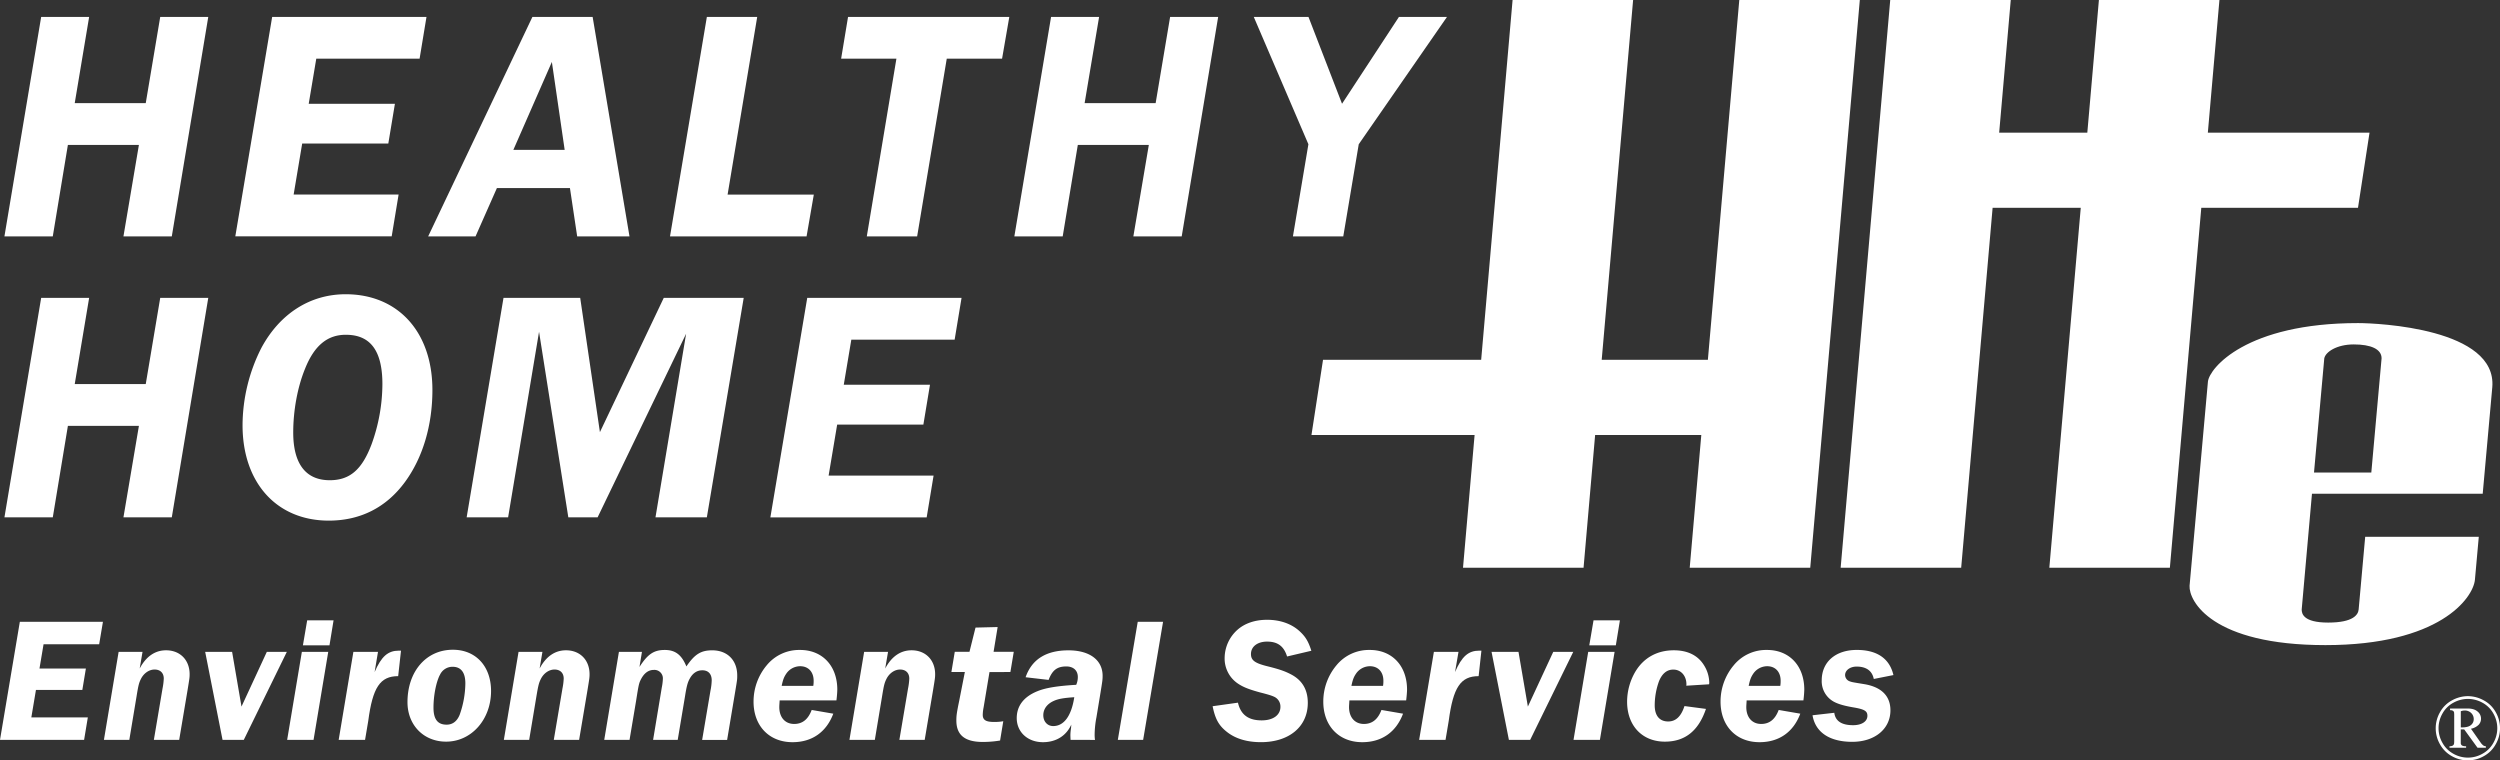
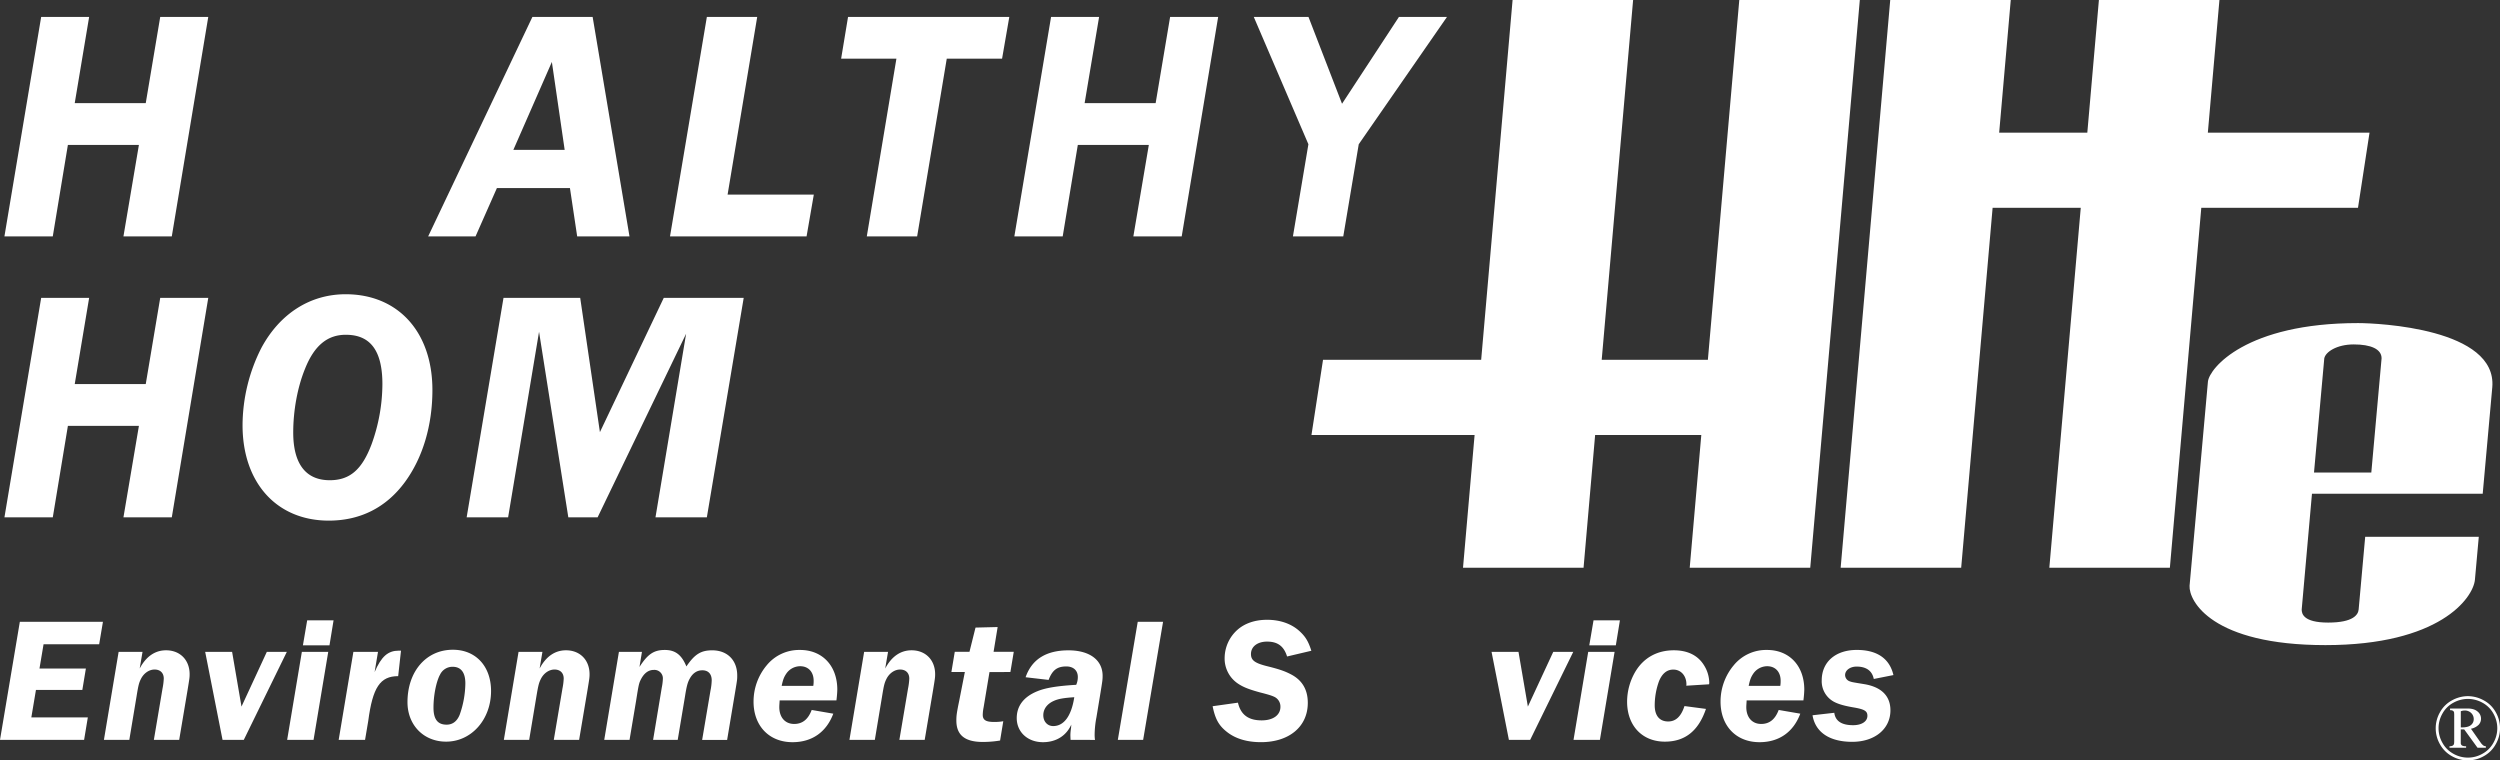
<svg xmlns="http://www.w3.org/2000/svg" viewBox="0 0 1654.6 503.25">
  <rect x="0" y="0" width="1654.6" height="503.25" fill="#333333" stroke="none" />
  <defs>
    <style>.cls-1{fill:#fff;}</style>
  </defs>
  <g id="Layer_2" data-name="Layer 2">
    <g id="Layer_1-2" data-name="Layer 1">
      <path class="cls-1" d="M1633.31,460.74a21.77,21.77,0,0,1,10.46,2.74,19.56,19.56,0,0,1,8,7.86,21.24,21.24,0,0,1,0,21.24,19.91,19.91,0,0,1-7.89,7.87,21.37,21.37,0,0,1-21.15,0,20,20,0,0,1-7.87-7.87,21.31,21.31,0,0,1,.05-21.24,19.62,19.62,0,0,1,8-7.86A21.74,21.74,0,0,1,1633.31,460.74Zm0,1.83a19.86,19.86,0,0,0-9.53,2.51,18,18,0,0,0-7.26,7.18,19.44,19.44,0,0,0,0,19.39,18.19,18.19,0,0,0,7.18,7.19,19.37,19.37,0,0,0,19.32,0,18.18,18.18,0,0,0,7.2-7.19,19.47,19.47,0,0,0,0-19.39,18.08,18.08,0,0,0-7.25-7.18A20,20,0,0,0,1633.31,462.57Zm-11.75,6.35h11.57q4.35,0,6.63,2a6.05,6.05,0,0,1,2.28,4.75,5.81,5.81,0,0,1-1.55,4,10.17,10.17,0,0,1-5.11,2.65l6.27,8.94a9,9,0,0,0,2,2.19,3.58,3.58,0,0,0,1.59.45v1h-5.51l-8.82-12.15h-2.28V492a2.08,2.08,0,0,0,.86,1.44,5.36,5.36,0,0,0,2.68.45v1h-11v-1a4.16,4.16,0,0,0,2.11-.39,2.18,2.18,0,0,0,.89-1.17,14.45,14.45,0,0,0,.12-2.58V474.07a19.5,19.5,0,0,0-.09-2.6,1.87,1.87,0,0,0-.77-1.06,3.54,3.54,0,0,0-1.9-.38Zm7.1,12.5h.9q4,0,5.82-1.56a4.88,4.88,0,0,0,1.83-3.89,5.5,5.5,0,0,0-1.69-4.08,6,6,0,0,0-4.34-1.65,7.74,7.74,0,0,0-2.52.48Z" />
      <path class="cls-1" d="M113.7,156.45h-32L91.93,95.91h-47l-10,60.54h-32L27.25,11.19H59L49.46,68.25h47l9.58-57.06h31.8Z" />
-       <path class="cls-1" d="M277.7,38.85H209.32l-5,29.83h57.05L257,95H200l-5.66,33.76h69.47l-4.57,27.66H155.74L180.13,11.19H282.27Z" />
      <path class="cls-1" d="M382,156.45l-4.79-32H328.88l-14.15,32H283.37l69-145.26h39.86l24.39,145.26Zm-8.28-57.28L365.25,41,339.77,99.17Z" />
      <path class="cls-1" d="M481.55,128.79h57.06l-4.79,27.66H443.44L467.83,11.19h33.32Z" />
      <path class="cls-1" d="M626.6,38.85,607,156.45H573.68l19.6-117.6H556.69l4.58-27.66H668l-4.79,27.66Z" />
      <path class="cls-1" d="M782.1,156.45h-32l10.24-60.54h-47l-10,60.54h-32L695.64,11.19h31.79l-9.58,57.06h47l9.58-57.06h31.8Z" />
      <path class="cls-1" d="M899.27,95.47l-10.24,61H855.71l10.24-61L829.79,11.19H866l22.21,57.49,37.67-57.49h31.8Z" />
      <path class="cls-1" d="M113.7,342.4h-32l10.24-60.55h-47l-10,60.55h-32L27.25,197.14H59L49.46,254.2h47l9.58-57.06h31.8Z" />
      <path class="cls-1" d="M286.19,258.12c0,23.3-6.31,44.64-18.07,60.76-12.42,17-29.62,25.69-50.53,25.69-34.41,0-57.06-25-57.06-63.15A113.81,113.81,0,0,1,173,230.24c12.19-22.65,32.23-35.5,55.75-35.5C263.54,194.74,286.19,219.79,286.19,258.12ZM201.91,244c-5,12.2-7.84,27.66-7.84,42.25,0,20.69,8.28,31.58,24.17,31.58,13.29,0,21.35-7,27.66-23.74a117.75,117.75,0,0,0,7.19-39.85c0-22-7.84-32.67-24.17-32.67C216.72,221.53,208,228.72,201.91,244Z" />
      <path class="cls-1" d="M467.82,342.4h-34L454.1,220.88,395.52,342.4H376.14L356.76,219.57,336.29,342.4H308.85l24.39-145.26H384L397.05,286l42.25-88.85h52.91Z" />
-       <path class="cls-1" d="M631.82,224.8H563.44l-5,29.83h57.06L611.13,281H554.07l-5.66,33.76h69.47l-4.57,27.66H509.86l24.4-145.26H636.39Z" />
      <path class="cls-1" d="M65.63,426.4H28.83l-2.7,16.06H56.84l-2.35,14.18H23.79L20.74,474.8H58.13l-2.47,14.88H0l13.13-78.16h55Z" />
      <path class="cls-1" d="M92.45,442.46c4.22-8,10.2-12.07,17.46-12.07,9.26,0,15.59,6.44,15.59,15.82,0,2.22-.12,2.93-1.41,10.78l-5.5,32.69H101.83l5.74-34a41.91,41.91,0,0,0,.82-6.56c0-3.75-2.34-6-6.09-6-3.52,0-7,2.34-8.91,6-1.41,2.81-1.76,4.1-3,11.71l-4.8,28.83H68.78l9.73-58.24H94.33Z" />
      <path class="cls-1" d="M161.35,489.68H147.29L135.8,431.44h17.82l6.21,36.21,16.76-36.21h13.24Z" />
      <path class="cls-1" d="M207.52,489.68H190.05l9.73-58.24h17.46Zm10.54-62.57H200.48l2.82-16.53h17.46Z" />
      <path class="cls-1" d="M263.53,447.5c-12,0-16.88,7.5-19.81,29.64l-2.11,12.54H224.15l9.73-58.24h16.29l-2.23,13.36c4.45-10.31,8.79-14.18,16.06-14.18h1.4Z" />
      <path class="cls-1" d="M325,457.34c0,18.87-13,33.51-29.76,33.51-14.89,0-25.55-11-25.55-26.13,0-20.39,12.42-34.69,30-34.69C314.85,430,325,440.93,325,457.34Zm-34-10.43c-2.46,5-4.1,13.71-4.1,21.44s2.81,11.26,8.67,11.26c4,0,6.91-2.23,8.67-6.57a64,64,0,0,0,3.75-20.74c0-7.27-2.93-11-8.44-11A9.11,9.11,0,0,0,291.06,446.91Z" />
      <path class="cls-1" d="M357.14,442.46c4.22-8,10.2-12.07,17.46-12.07,9.26,0,15.59,6.44,15.59,15.82,0,2.22-.12,2.93-1.41,10.78l-5.5,32.69H366.52l5.74-34a41.91,41.91,0,0,0,.82-6.56c0-3.75-2.34-6-6.09-6-3.52,0-7,2.34-8.91,6-1.41,2.81-1.76,4.1-3.05,11.71l-4.8,28.83H333.47l9.73-58.24H359Z" />
      <path class="cls-1" d="M470.22,457.11a38.3,38.3,0,0,0,.82-6.8c0-4.22-2.23-6.68-6.21-6.68-3.52,0-6.33,1.87-8.32,5.51-1.41,2.46-2.11,5.15-3.16,11.83l-4.81,28.71H432.25L438,455a34.29,34.29,0,0,0,.71-5.63,5.61,5.61,0,0,0-6-6c-3.51,0-6.33,2.11-8.44,6.1-1.4,2.81-1.52,3.28-3.28,14.41l-4.33,25.78H399.91l9.72-58.24h15.24l-1.64,10c5.39-8.44,9.49-11.25,16.76-11.25,6.91,0,11.13,3.17,14.29,10.9,5.51-8.09,9.61-10.66,17.11-10.66,10,0,16.53,6.56,16.53,16.64,0,2.69,0,2.69-1.29,10.43l-5.39,32.22H464.71Z" />
      <path class="cls-1" d="M516,463.55c-.12,2.23-.23,3.28-.23,4.45,0,6.8,3.86,11.14,9.84,11.14,5.51,0,9.26-3.05,11.6-9.26l14.3,2.46c-4.57,12.19-14.07,18.87-27,18.87-15.46,0-25.78-10.79-25.78-26.84a37.34,37.34,0,0,1,8.67-24,27.71,27.71,0,0,1,22.15-10.2c14.77,0,24.61,10.55,24.61,26.25a71.44,71.44,0,0,1-.58,7.15Zm22.27-9.61a19.33,19.33,0,0,0,.23-3.4c0-5.86-3.52-9.61-8.91-9.61a11.2,11.2,0,0,0-9.25,5c-1.41,2.11-2.11,3.75-3,8Z" />
      <path class="cls-1" d="M585.86,442.46c4.22-8,10.2-12.07,17.46-12.07,9.26,0,15.59,6.44,15.59,15.82,0,2.22-.12,2.93-1.41,10.78L612,489.68H595.24l5.74-34a41.91,41.91,0,0,0,.82-6.56c0-3.75-2.34-6-6.09-6-3.52,0-7,2.34-8.91,6-1.41,2.81-1.76,4.1-3,11.71L579,489.68H562.19l9.73-58.24h15.82Z" />
      <path class="cls-1" d="M654.88,444.8,651,468.12a27.85,27.85,0,0,0-.58,5c0,3.4,2.11,4.69,7.38,4.69a32,32,0,0,0,6.21-.47l-2.11,12.77a70.09,70.09,0,0,1-11.48.94c-11.84,0-17.46-4.57-17.46-14.18,0-3.28.23-5,1.87-13l3.75-19.1h-8.91l2.23-13.36h9.73l4-16.05,14.65-.36-2.7,16.41h13.36l-2.22,13.36Z" />
      <path class="cls-1" d="M708.54,489.68c-.11-2.57-.11-2.57-.11-3.51a32,32,0,0,1,.35-3.75,26.39,26.39,0,0,0,.23-2.81c-3.4,7.5-10.19,11.6-18.75,11.6-10.08,0-17.34-6.68-17.34-15.94,0-8.09,4.69-14.18,13.71-17.81,5.39-2.23,13.48-3.52,25.66-4.22a13.08,13.08,0,0,0,1.06-5.16c0-4.33-2.93-7-7.62-7-6.09,0-9.26,2.46-11.72,8.91l-15.23-1.76c4.1-11.84,13.59-17.81,28.36-17.81,14.06,0,22.61,6.44,22.61,16.87,0,2.58-.11,3.28-1.64,12.66l-2.46,14.88a64,64,0,0,0-1.17,11,23.19,23.19,0,0,0,.23,3.87ZM697.41,463.9c-4.45,2-6.91,5.39-6.91,9.49s2.69,7.15,6.56,7.15c7.15,0,12.07-6.79,13.94-19.1C704.09,461.91,700.46,462.5,697.41,463.9Z" />
      <path class="cls-1" d="M756.58,489.68H739.82L753,411.52h16.76Z" />
      <path class="cls-1" d="M851.84,434.49c-2.11-6.8-6.21-9.85-13.24-9.85-6.33,0-10.66,3.28-10.66,8.21,0,4.22,2.58,6.09,11.25,8.2,8,2,11.48,3.28,15.47,5.39,7.26,3.87,10.89,10.08,10.89,18.75,0,15.7-12.3,26-31,26-9.14,0-16.64-2.23-22.26-6.57s-8-8.67-9.73-17.22l16.76-2.35c1.87,8,6.91,11.72,15.7,11.72,7.62,0,12.42-3.51,12.42-9a7.12,7.12,0,0,0-4-6.56c-1.76-.82-3.52-1.41-9.73-3-7.62-2.11-11.37-3.63-15-6.21a19.94,19.94,0,0,1-8.2-16.53A25.23,25.23,0,0,1,818.8,417c4.92-4.46,11.83-6.8,19.8-6.8,8.56,0,16.06,2.58,21.45,7.5,3.86,3.52,5.86,6.68,7.85,13Z" />
-       <path class="cls-1" d="M893.08,463.55c-.11,2.23-.23,3.28-.23,4.45,0,6.8,3.87,11.14,9.84,11.14,5.51,0,9.26-3.05,11.61-9.26l14.29,2.46c-4.57,12.19-14.06,18.87-27,18.87-15.47,0-25.78-10.79-25.78-26.84a37.28,37.28,0,0,1,8.67-24,27.7,27.7,0,0,1,22.15-10.2c14.76,0,24.61,10.55,24.61,26.25,0,1.29-.24,4.45-.59,7.15Zm22.27-9.61a19.33,19.33,0,0,0,.23-3.4c0-5.86-3.51-9.61-8.9-9.61a11.23,11.23,0,0,0-9.26,5c-1.41,2.11-2.11,3.75-3,8Z" />
-       <path class="cls-1" d="M978.62,447.5c-12,0-16.87,7.5-19.8,29.64l-2.11,12.54H939.25L949,431.44h16.29L963,444.8c4.45-10.31,8.78-14.18,16.05-14.18h1.41Z" />
      <path class="cls-1" d="M1012.72,489.68H998.65l-11.48-58.24H1005l6.21,36.21L1028,431.44h13.24Z" />
      <path class="cls-1" d="M1058.88,489.68h-17.46l9.72-58.24h17.46Zm10.54-62.57h-17.57l2.81-16.53h17.46Z" />
      <path class="cls-1" d="M1129.07,469.18c-4.92,14.53-13.83,21.67-27.19,21.67-15,0-25-10.54-25-26.48a39.46,39.46,0,0,1,5.51-19.92c5.51-9.14,14.41-14.06,25.43-14.06,9.14,0,15.94,3.4,19.92,9.84a22.25,22.25,0,0,1,3.52,11.49,5.93,5.93,0,0,1-.12,1.17l-15.12.94a3.3,3.3,0,0,0,.12-.94c0-5.63-3.63-9.73-8.67-9.73q-6.33,0-9.49,7.73a47,47,0,0,0-2.82,15.94c0,6.8,3.17,10.67,8.91,10.67,5,0,8.55-3.28,10.78-10.2Z" />
      <path class="cls-1" d="M1156,463.55c-.11,2.23-.23,3.28-.23,4.45,0,6.8,3.87,11.14,9.84,11.14,5.51,0,9.26-3.05,11.6-9.26l14.3,2.46c-4.57,12.19-14.06,18.87-27,18.87-15.47,0-25.78-10.79-25.78-26.84a37.28,37.28,0,0,1,8.67-24,27.69,27.69,0,0,1,22.15-10.2c14.76,0,24.6,10.55,24.6,26.25a71.44,71.44,0,0,1-.58,7.15Zm22.27-9.61a19.33,19.33,0,0,0,.23-3.4c0-5.86-3.51-9.61-8.9-9.61a11.22,11.22,0,0,0-9.26,5c-1.41,2.11-2.11,3.75-3,8Z" />
      <path class="cls-1" d="M1240.14,449.37c-1.05-5.39-5-8.2-11.36-8.2-4.34,0-7.62,2.46-7.62,5.62a4.51,4.51,0,0,0,2.93,4.1c1.64.59,1.64.59,9.61,1.88,11.48,1.87,17.46,7.85,17.46,17.34,0,12.31-10.31,20.86-25.31,20.86s-24.38-6.33-26.25-17.58l14.41-1.64c.7,5.51,4.92,8.21,12.42,8.21,5.74,0,9.49-2.46,9.49-6.21,0-3.17-1.87-4.34-9.61-5.63-6.79-1.17-11.25-2.58-14.18-4.69a15.4,15.4,0,0,1-6.44-13.12c0-12.19,9.14-20.16,23.2-20.16,13.36,0,21.68,5.63,24.26,16.64Z" />
      <polygon class="cls-1" points="1151.13 0 1130.34 238.13 1060.07 238.13 1080.86 0 1001.09 0 980.3 238.13 875.63 238.13 867.98 287.89 975.95 287.89 968.28 375.75 1048.06 375.75 1055.72 287.89 1125.99 287.89 1118.32 375.75 1198.09 375.75 1230.9 0 1151.13 0" />
      <polygon class="cls-1" points="1568.25 87.79 1461.24 87.79 1468.91 0 1389.14 0 1381.47 87.79 1323.13 87.79 1330.8 0 1251.03 0 1218.22 375.75 1297.99 375.75 1318.79 137.55 1377.13 137.55 1356.33 375.75 1436.11 375.75 1456.9 137.55 1560.61 137.55 1568.25 87.79" />
      <path class="cls-1" d="M1560.62,213.83c-73.9,0-98.32,29.73-99.32,38.72l-12.16,135.17c-.5,10,14.65,39.24,89.95,39.24S1636.76,396,1638,383.73l2.56-28.44h-75.18l-4.33,48.09c-.32,3.36-3.4,8.67-20.17,8.67s-17.52-6.15-17.52-8.67l6.8-76.6h113l6.34-70.46C1652.82,217.46,1574,213.83,1560.62,213.83Zm8.81,98.92H1531.5l6.8-75.58c.79-4.19,8.2-9.22,19.52-9.22s18.41,3.07,18.41,9.22Z" />
    </g>
  </g>
</svg>